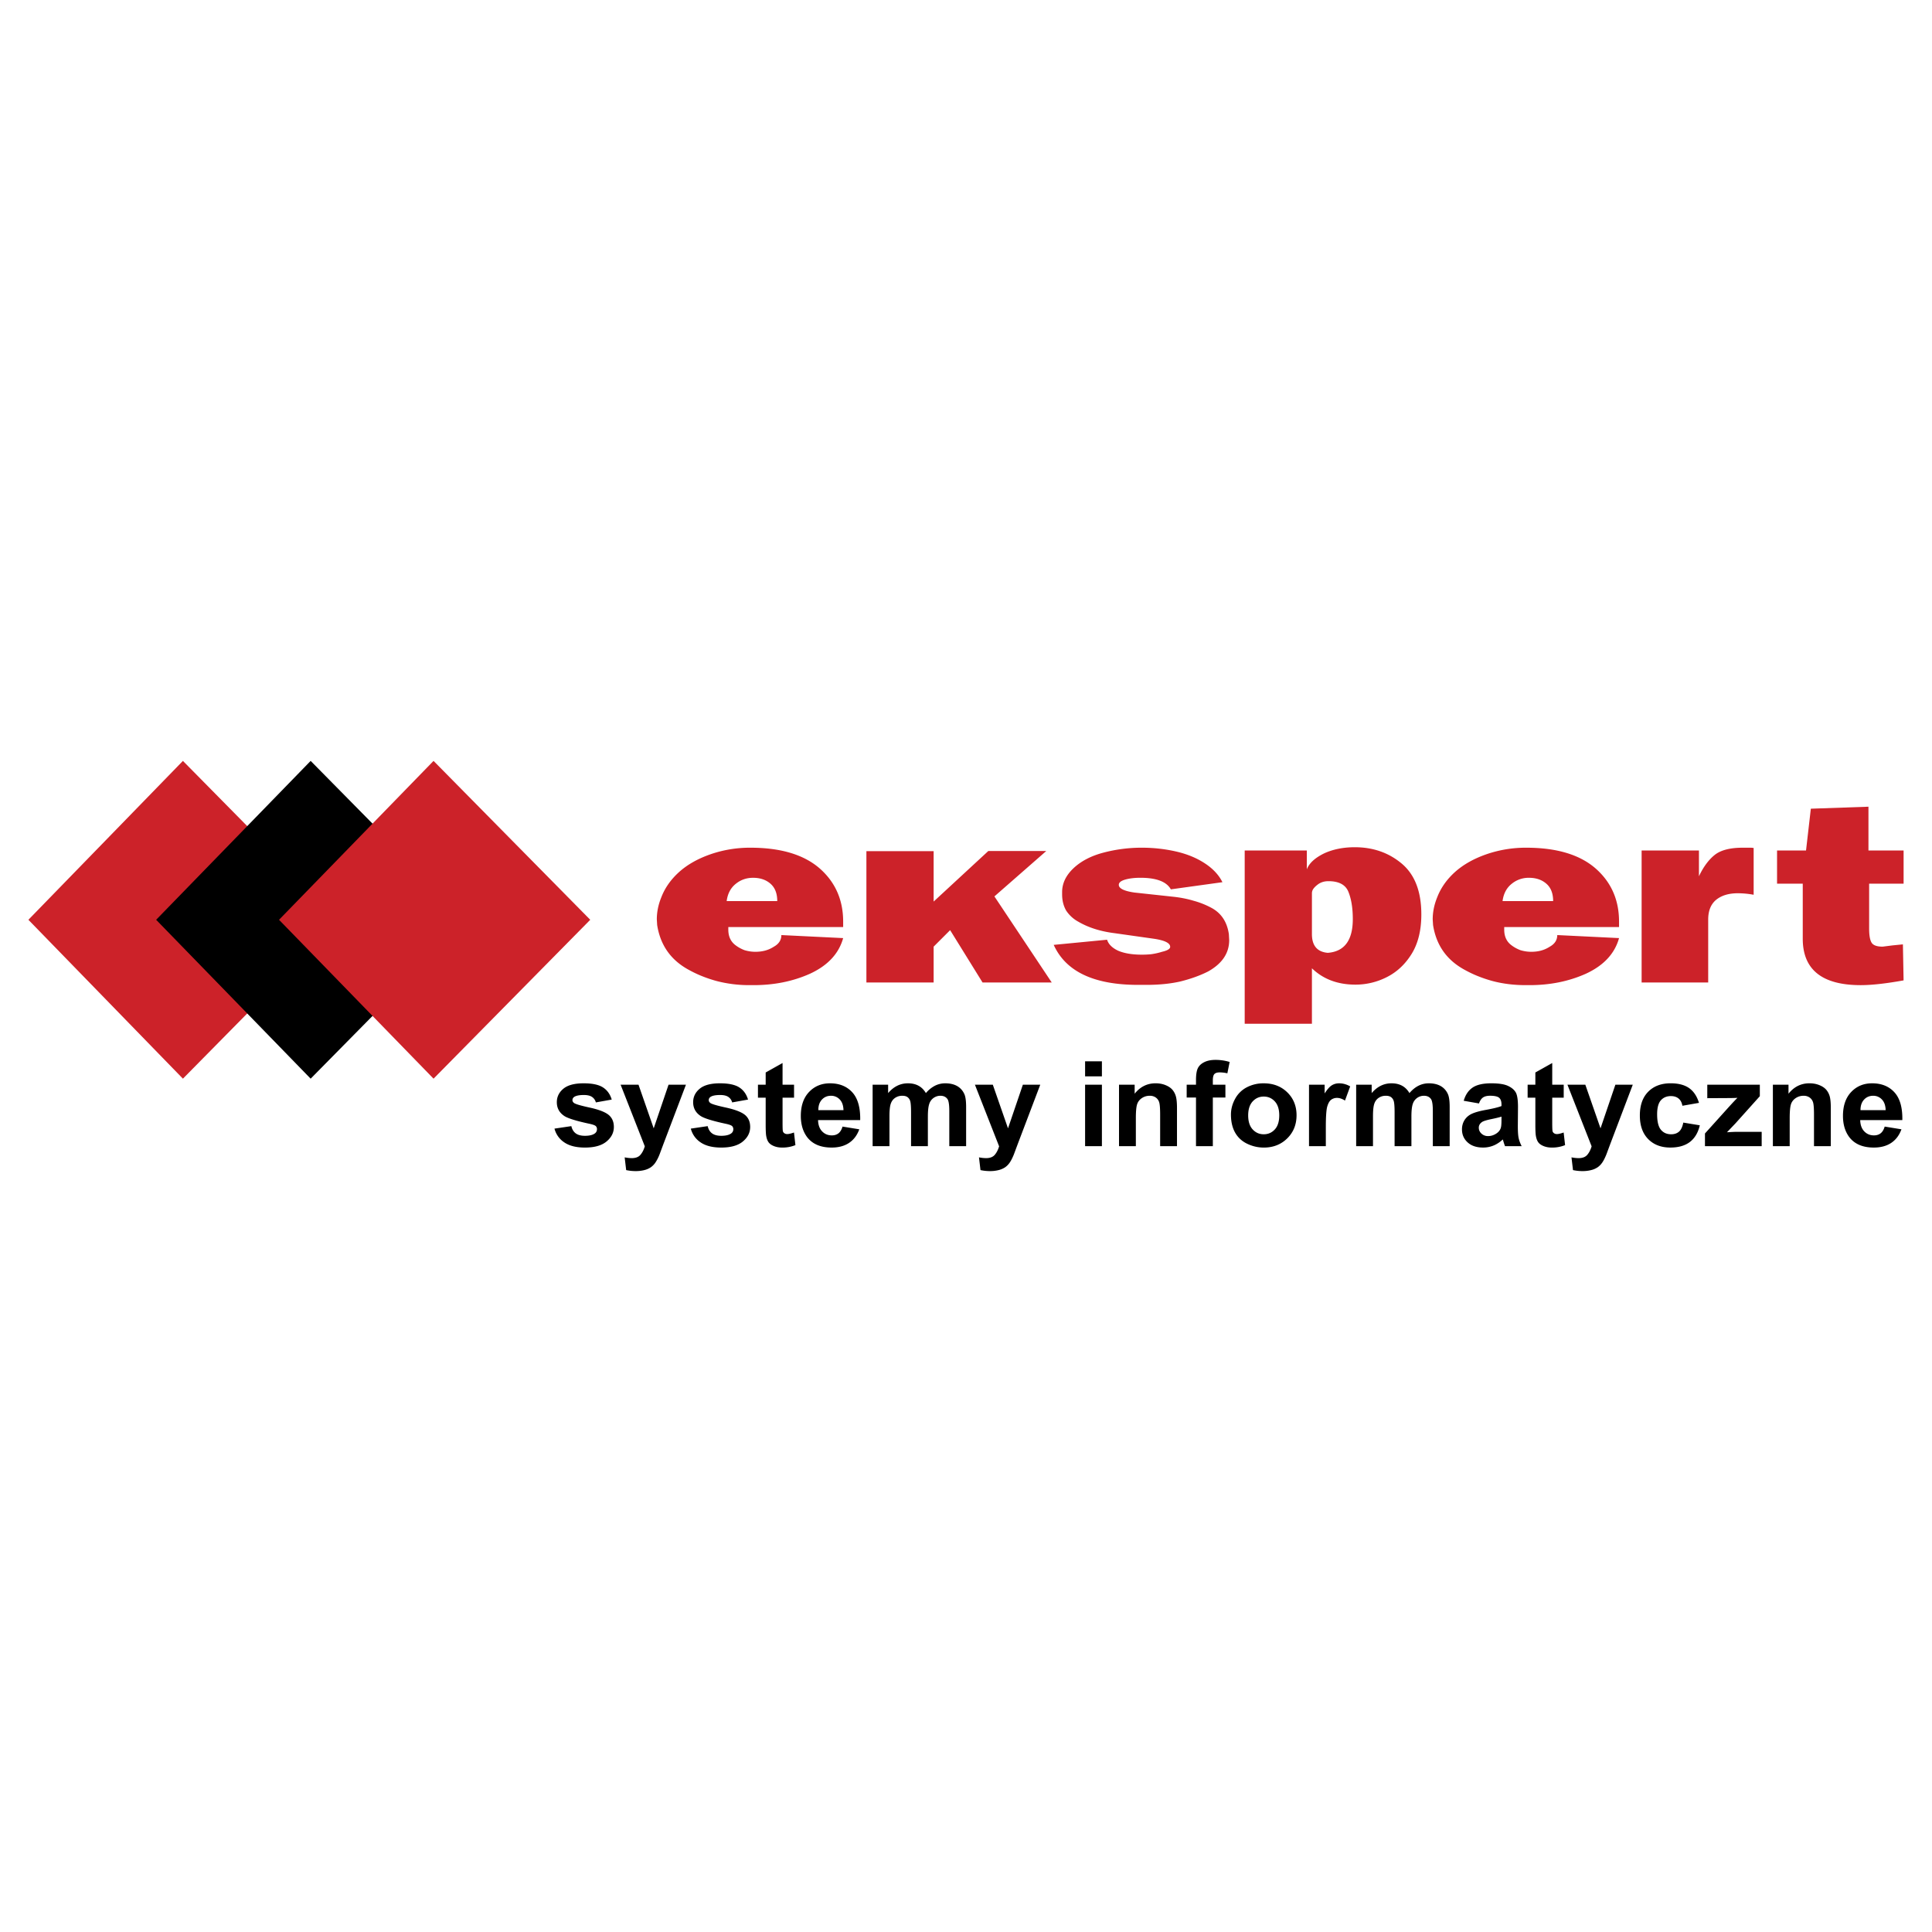
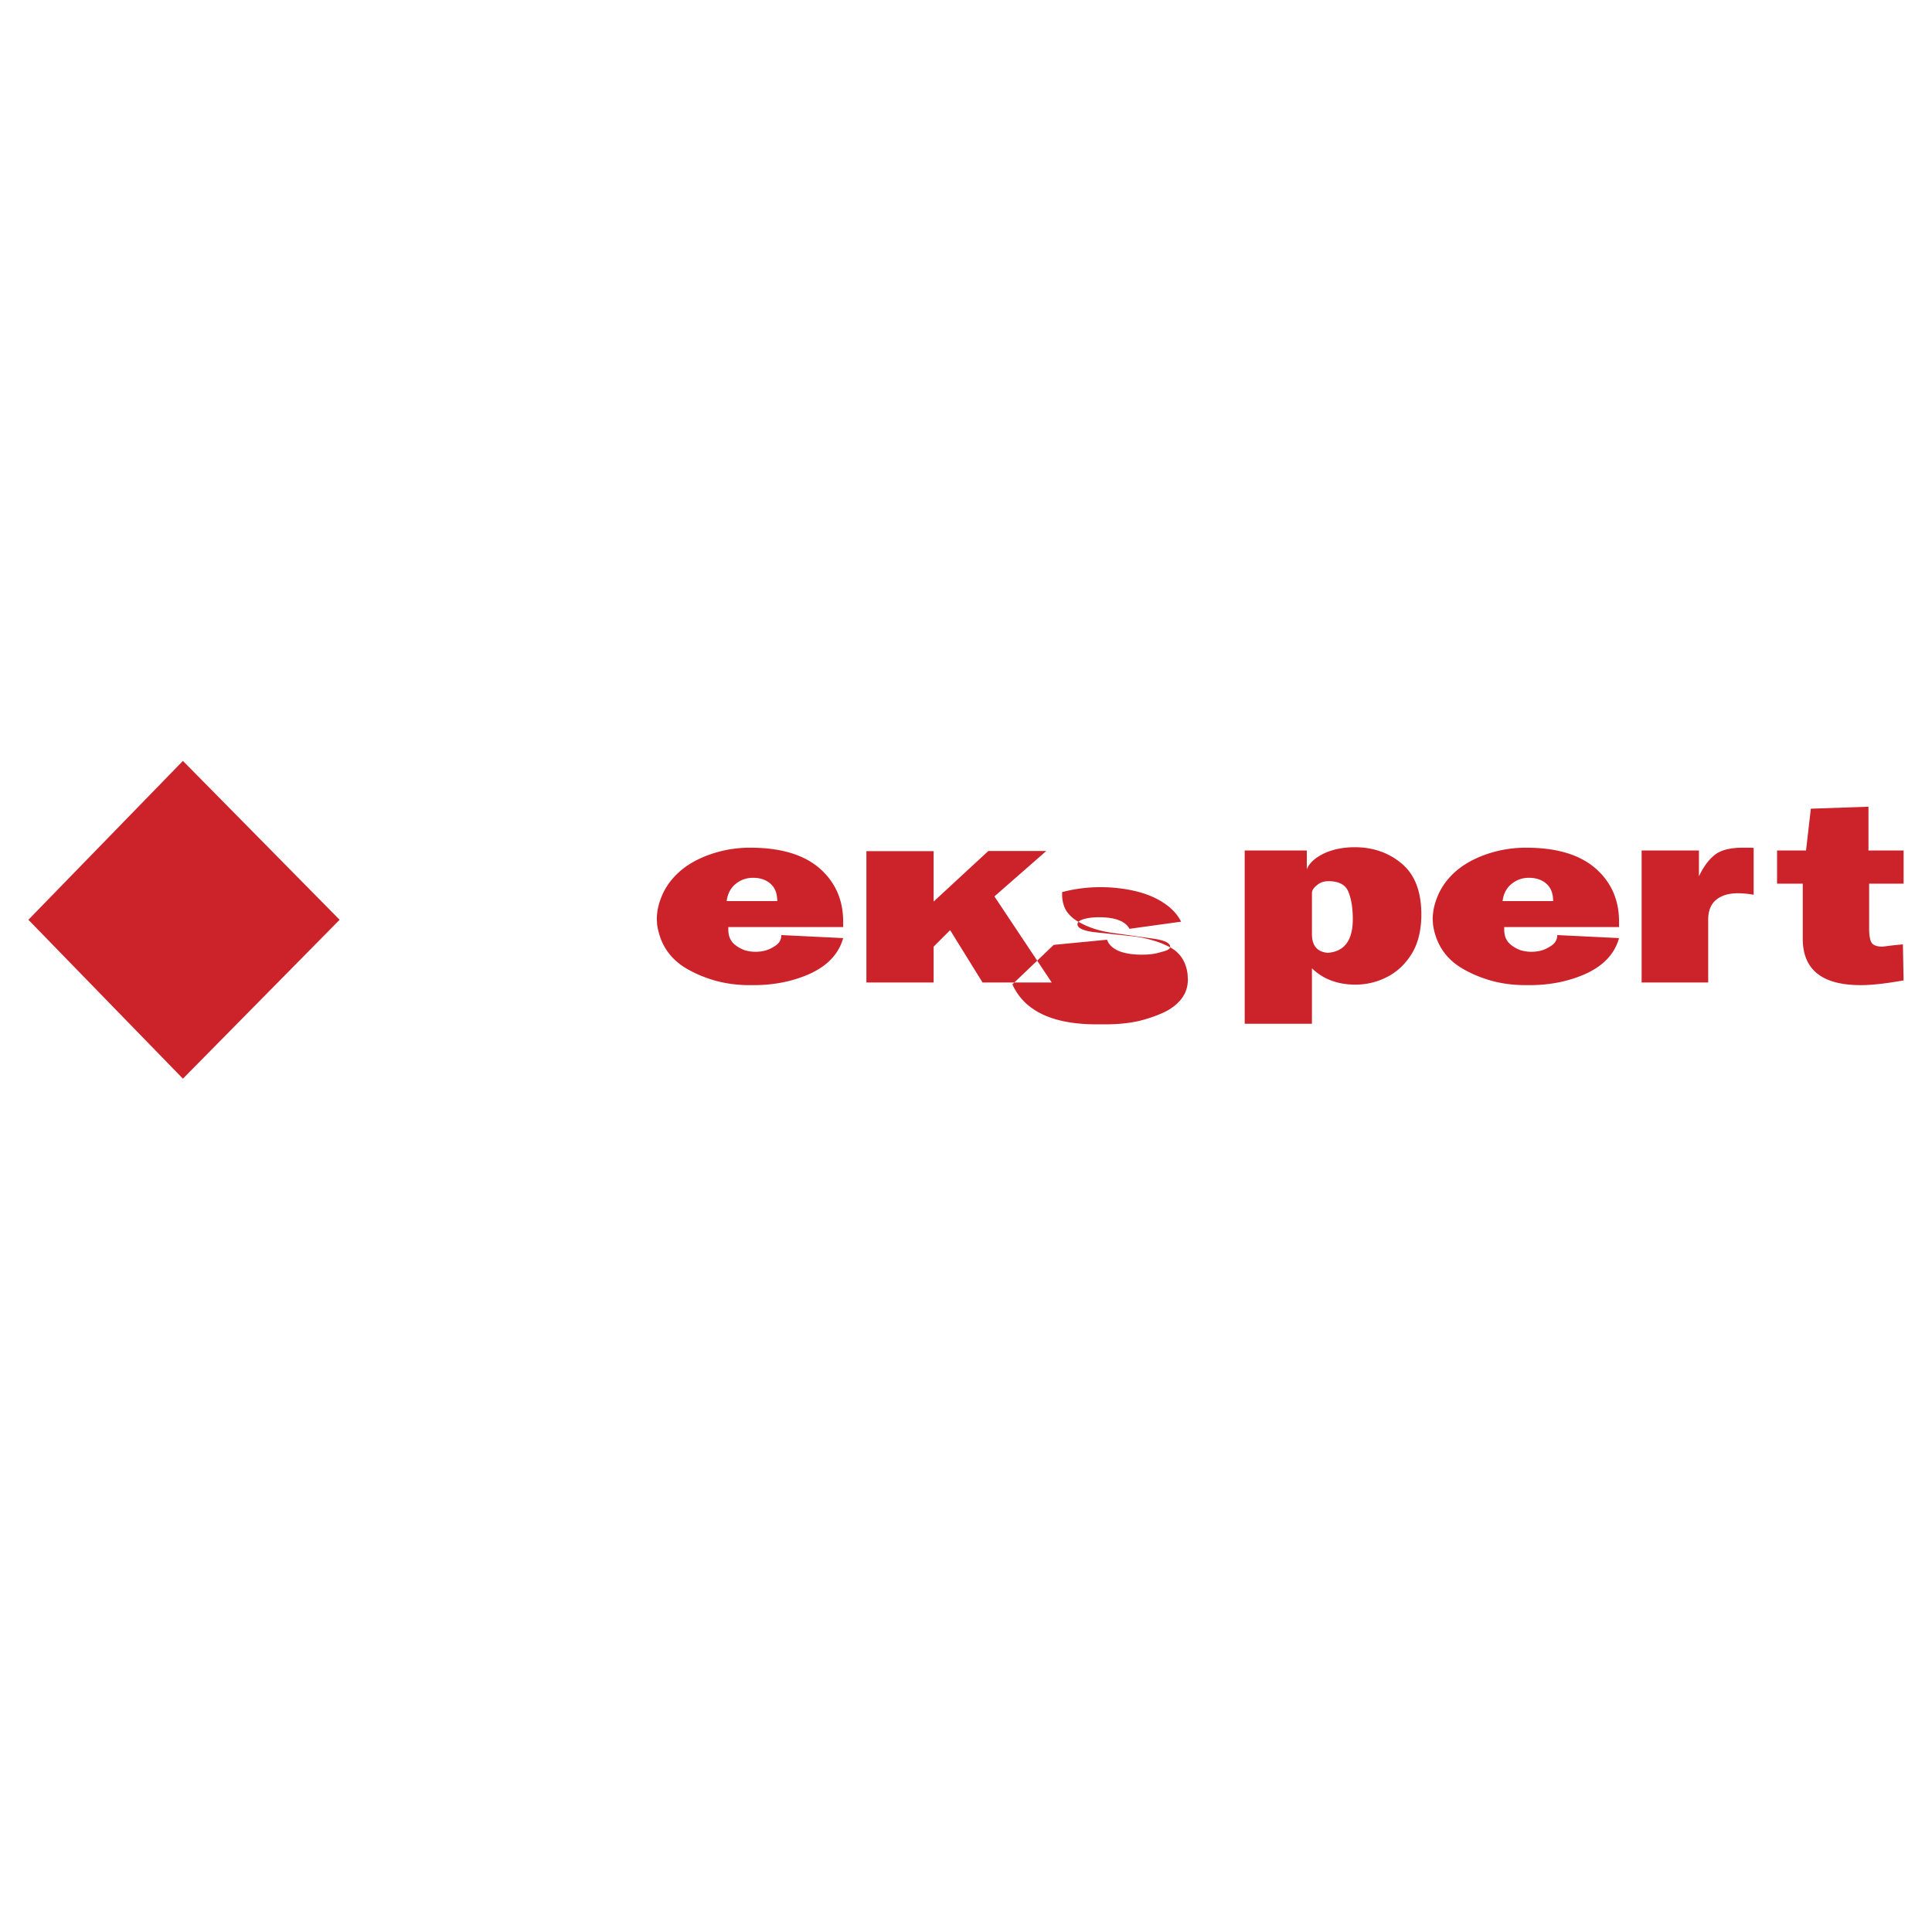
<svg xmlns="http://www.w3.org/2000/svg" width="2500" height="2500" viewBox="0 0 192.756 192.756">
  <g fill-rule="evenodd" clip-rule="evenodd">
-     <path fill="#fff" fill-opacity="0" d="M0 0h192.756v192.756H0V0z" />
-     <path d="M55.321 112.602l1.683-.248c.071.316.217.557.436.721.219.162.526.244.92.244.434 0 .76-.076.978-.23a.508.508 0 0 0 .222-.432.414.414 0 0 0-.119-.307c-.084-.078-.271-.148-.561-.215-1.354-.287-2.211-.553-2.574-.789-.501-.332-.751-.791-.751-1.381 0-.531.217-.979.65-1.34.433-.361 1.107-.543 2.019-.543.868 0 1.513.137 1.935.41.422.273.713.676.872 1.213l-1.582.283a.953.953 0 0 0-.385-.549c-.189-.127-.458-.191-.811-.191-.441 0-.758.061-.949.18-.126.084-.191.193-.191.33 0 .115.056.213.168.293.151.109.674.262 1.566.455.895.197 1.518.438 1.873.723.35.289.525.691.525 1.207 0 .562-.243 1.045-.729 1.449-.486.404-1.205.607-2.156.607-.864 0-1.548-.17-2.051-.51a2.33 2.33 0 0 1-.988-1.38zm6.597-4.381h1.786l1.516 4.354 1.481-4.354h1.736l-2.24 5.9-.398 1.068a4.28 4.28 0 0 1-.422.82c-.133.189-.286.34-.458.459a2.036 2.036 0 0 1-.639.273c-.254.064-.54.1-.857.1-.323 0-.639-.035-.95-.1l-.15-1.27c.263.051.5.076.711.076.39 0 .679-.111.867-.334.187-.221.331-.504.43-.844l-2.413-6.148zm7.005 4.381l1.683-.248c.072.316.217.557.436.721.218.162.525.244.92.244.434 0 .76-.076.979-.23a.507.507 0 0 0 .221-.432.414.414 0 0 0-.119-.307c-.084-.078-.271-.148-.562-.215-1.354-.287-2.211-.553-2.574-.789-.501-.332-.752-.791-.752-1.381 0-.531.217-.979.651-1.34.433-.361 1.107-.543 2.018-.543.869 0 1.514.137 1.935.41.422.273.713.676.872 1.213l-1.583.283a.949.949 0 0 0-.385-.549c-.189-.127-.458-.191-.811-.191-.441 0-.758.061-.948.18-.127.084-.192.193-.192.33 0 .115.057.213.168.293.152.109.674.262 1.567.455.895.197 1.518.438 1.873.723.35.289.525.691.525 1.207 0 .562-.243 1.045-.729 1.449-.486.404-1.205.607-2.155.607-.864 0-1.548-.17-2.051-.51a2.333 2.333 0 0 1-.987-1.38zm10.3-4.381v1.295h-1.147v2.469c0 .502.01.793.033.875a.35.35 0 0 0 .149.205.485.485 0 0 0 .283.082c.156 0 .381-.053.675-.156l.143 1.258a3.43 3.43 0 0 1-1.326.244c-.302 0-.574-.049-.817-.148-.243-.098-.42-.225-.535-.381-.113-.156-.191-.367-.236-.631-.035-.189-.053-.572-.053-1.145v-2.672h-.771v-1.295h.771v-1.219l1.684-.945v2.164h1.147zm4.837 4.179l1.671.271c-.214.592-.554 1.045-1.018 1.354-.463.311-1.044.467-1.739.467-1.104 0-1.92-.35-2.449-1.045-.417-.559-.627-1.264-.627-2.115 0-1.014.275-1.811.824-2.387.549-.576 1.245-.863 2.084-.863.943 0 1.688.303 2.233.904.546.602.808 1.525.783 2.768h-4.204c.013.482.147.855.407 1.123.258.268.58.4.966.4.263 0 .484-.066.664-.207.177-.138.313-.361.405-.67zm.094-1.64c-.012-.467-.137-.824-.376-1.068a1.165 1.165 0 0 0-.871-.367c-.367 0-.67.129-.908.387-.239.258-.356.607-.353 1.049h2.508v-.001zm2.908-2.539h1.547v.838c.553-.65 1.212-.977 1.976-.977.407 0 .759.08 1.056.242.3.162.544.408.736.734a2.92 2.92 0 0 1 .902-.734 2.267 2.267 0 0 1 1.032-.242c.466 0 .86.092 1.183.273.322.184.562.453.722.807.116.262.174.686.174 1.27v3.92h-1.679v-3.504c0-.609-.058-1-.172-1.178-.156-.23-.395-.346-.717-.346-.235 0-.456.07-.664.207a1.148 1.148 0 0 0-.446.609c-.092.268-.138.689-.138 1.268v2.943h-1.678v-3.359c0-.596-.031-.982-.09-1.154a.73.73 0 0 0-.277-.387c-.125-.086-.296-.127-.51-.127-.258 0-.492.066-.698.201-.208.135-.356.33-.445.584-.09.254-.135.676-.135 1.264v2.979h-1.679v-6.131zm10.206 0h1.785l1.516 4.354 1.482-4.354h1.736l-2.24 5.9-.398 1.068c-.148.359-.287.631-.422.82-.133.189-.285.34-.459.459a2.036 2.036 0 0 1-.639.273 3.5 3.5 0 0 1-.857.1c-.322 0-.639-.035-.949-.1l-.15-1.27c.264.051.5.076.711.076.391 0 .678-.111.867-.334.186-.221.33-.504.43-.844l-2.413-6.148zm10.992-.832v-1.5h1.678v1.5h-1.678zm0 6.963v-6.131h1.678v6.131h-1.678zm9.168 0h-1.68v-3.129c0-.662-.035-1.09-.107-1.283a.9.9 0 0 0-.35-.455 1.023 1.023 0 0 0-.582-.16c-.291 0-.551.076-.781.23s-.391.357-.475.611c-.086.256-.129.725-.129 1.408v2.777h-1.68v-6.131h1.561v.9c.553-.693 1.25-1.039 2.09-1.039.369 0 .709.064 1.014.193.309.129.539.293.697.494.156.199.266.428.328.682.061.254.094.617.094 1.092v3.81zm.967-6.131h.93v-.461c0-.518.057-.9.17-1.154.115-.256.322-.463.629-.621.305-.16.689-.24 1.154-.24.479 0 .945.07 1.404.207l-.227 1.133a3.404 3.404 0 0 0-.771-.092c-.242 0-.418.055-.523.164-.104.109-.156.32-.156.633v.432h1.254v1.277h-1.254v4.854h-1.68v-4.854h-.93v-1.278zm4.417 2.978c0-.537.137-1.059.412-1.562a2.77 2.77 0 0 1 1.168-1.156 3.581 3.581 0 0 1 1.688-.398c.959 0 1.744.303 2.357.904s.92 1.363.92 2.283c0 .928-.311 1.697-.93 2.307s-1.398.916-2.336.916c-.582 0-1.137-.129-1.664-.383s-.928-.627-1.203-1.117-.412-1.089-.412-1.794zm1.719.088c0 .607.15 1.072.449 1.396s.666.484 1.104.484.807-.16 1.104-.484.443-.793.443-1.408c0-.6-.146-1.062-.443-1.387-.297-.322-.666-.484-1.104-.484s-.805.162-1.104.484c-.298.325-.449.79-.449 1.399zm7.746 3.065H130.6v-6.131h1.559v.871c.266-.41.506-.682.721-.812.211-.131.453-.197.725-.197.381 0 .75.102 1.104.307l-.52 1.414c-.281-.178-.545-.266-.787-.266a.965.965 0 0 0-.598.188c-.162.125-.291.352-.385.678-.094.328-.141 1.014-.141 2.057v1.891h-.001zm3.028-6.131h1.547v.838c.553-.65 1.211-.977 1.977-.977.406 0 .758.08 1.057.242s.543.408.734.734c.277-.326.58-.572.902-.734s.666-.242 1.031-.242c.467 0 .861.092 1.184.273.322.184.562.453.721.807.117.262.176.686.176 1.27v3.92h-1.68v-3.504c0-.609-.059-1-.172-1.178-.156-.23-.395-.346-.717-.346a1.16 1.16 0 0 0-1.111.816c-.092.267-.137.689-.137 1.268v2.943h-1.678v-3.359c0-.596-.031-.982-.092-1.154a.727.727 0 0 0-.275-.387c-.125-.086-.297-.127-.512-.127-.258 0-.492.066-.697.201-.209.135-.355.33-.445.584s-.135.676-.135 1.264v2.979h-1.678v-6.131zm12.254 1.871l-1.525-.268c.172-.592.467-1.029.885-1.314s1.039-.428 1.863-.428c.748 0 1.305.086 1.672.258s.623.389.773.652c.15.262.223.748.223 1.451l-.016 1.895c0 .537.025.936.078 1.191.055.256.156.531.303.822h-1.66a6.196 6.196 0 0 1-.162-.479 2.424 2.424 0 0 0-.059-.189c-.287.268-.594.471-.92.605s-.676.203-1.045.203c-.652 0-1.168-.172-1.543-.516-.377-.342-.564-.775-.564-1.299 0-.346.086-.654.256-.926.172-.271.412-.48.721-.625.309-.143.754-.27 1.334-.379.785-.141 1.328-.273 1.631-.396v-.162c0-.311-.08-.533-.24-.668-.158-.131-.459-.197-.9-.197-.299 0-.531.057-.699.17-.168.114-.305.314-.406.599zm2.244 1.316c-.215.068-.557.152-1.021.248s-.771.191-.912.283c-.221.15-.33.34-.33.57 0 .229.088.424.264.59a.935.935 0 0 0 .668.248c.303 0 .592-.096.867-.289.201-.146.336-.324.398-.535.045-.141.066-.402.066-.791v-.324zm6.209-3.187v1.295h-1.146v2.469c0 .502.012.793.033.875.021.084.072.15.15.205.076.053.17.082.281.082.156 0 .381-.053.676-.156l.143 1.258a3.423 3.423 0 0 1-1.324.244c-.303 0-.576-.049-.818-.148-.244-.098-.422-.225-.535-.381s-.191-.367-.236-.631c-.035-.189-.053-.572-.053-1.145v-2.672h-.771v-1.295h.771v-1.219l1.684-.945v2.164h1.145zm.371 0h1.785l1.516 4.354 1.482-4.354h1.736l-2.24 5.9-.398 1.068c-.148.359-.287.631-.422.82-.133.189-.285.34-.459.459a2.036 2.036 0 0 1-.639.273 3.5 3.5 0 0 1-.857.1c-.322 0-.639-.035-.949-.1l-.15-1.27c.264.051.5.076.711.076.391 0 .68-.111.867-.334.188-.221.33-.504.43-.844l-2.413-6.148zm13.123 1.812l-1.654.289c-.055-.32-.182-.559-.379-.721s-.453-.244-.768-.244c-.416 0-.75.141-1 .42-.248.279-.373.746-.373 1.4 0 .727.127 1.24.379 1.541s.592.449 1.02.449c.316 0 .578-.086.781-.262.205-.176.346-.477.43-.904l1.648.271c-.172.732-.5 1.283-.984 1.658-.486.371-1.137.561-1.953.561-.928 0-1.666-.285-2.219-.85-.553-.566-.826-1.35-.826-2.35 0-1.012.275-1.801.83-2.365.553-.562 1.301-.846 2.244-.846.773 0 1.387.162 1.844.482.454.323.781.813.98 1.471zm.598 4.319v-1.264l2.377-2.639c.391-.43.678-.736.865-.918-.195.012-.453.02-.77.023l-2.24.012v-1.346h5.242v1.148l-2.424 2.703-.854.895c.465-.027.754-.041.865-.041h2.598v1.426h-5.659v.001zm12.556 0h-1.678v-3.129c0-.662-.035-1.09-.107-1.283a.9.9 0 0 0-.35-.455 1.023 1.023 0 0 0-.582-.16c-.291 0-.551.076-.781.23s-.391.357-.475.611c-.086.256-.129.725-.129 1.408v2.777h-1.678v-6.131h1.559v.9c.553-.693 1.25-1.039 2.09-1.039.369 0 .709.064 1.014.193.309.129.539.293.697.494.156.199.268.428.328.682s.092.617.092 1.092v3.81zm5.375-1.952l1.672.271c-.215.592-.555 1.045-1.018 1.354-.465.311-1.045.467-1.74.467-1.104 0-1.92-.35-2.449-1.045-.418-.559-.627-1.264-.627-2.115 0-1.014.275-1.811.824-2.387s1.244-.863 2.084-.863c.943 0 1.688.303 2.232.904.547.602.807 1.525.783 2.768h-4.203c.012.482.146.855.406 1.123.258.268.58.4.965.4.264 0 .486-.066.664-.207.181-.138.315-.361.407-.67zm.096-1.64c-.012-.467-.139-.824-.377-1.068a1.162 1.162 0 0 0-.871-.367c-.367 0-.668.129-.908.387-.238.258-.355.607-.352 1.049h2.508v-.001z" />
-     <path d="M72.5 89.902h5.046c0-.762-.224-1.34-.673-1.732-.45-.396-1.031-.592-1.743-.592-.656 0-1.236.203-1.733.611-.502.404-.801.977-.897 1.713zm.164 2.587v.264c0 .668.236 1.183.707 1.542.273.209.577.376.905.502.361.109.724.163 1.085.163s.694-.042.993-.125c.303-.083.589-.212.863-.389.492-.276.74-.662.74-1.154l6.165.302c-.429 1.546-1.527 2.732-3.303 3.552-1.7.762-3.572 1.141-5.622 1.141h-.396a12.85 12.85 0 0 1-3.32-.414 13.275 13.275 0 0 1-1.485-.502c-.48-.193-.951-.424-1.422-.691-1.7-.97-2.702-2.432-3.009-4.393l-.034-.562c0-.729.147-1.459.442-2.186.362-.948.955-1.79 1.776-2.533.825-.74 1.864-1.331 3.126-1.771a12 12 0 0 1 3.994-.659c3.143 0 5.512.746 7.099 2.237 1.435 1.347 2.154 3.06 2.154 5.136v.541H72.664v-.001zm13.777 5.534V84.922h6.708v5.027l5.459-5.046h5.781l-5.176 4.532 5.719 8.588H98.03l-3.235-5.222-1.646 1.646v3.577h-6.708v-.001zm18.688-3.753l5.324-.514c.143.45.508.816 1.102 1.096.615.263 1.4.395 2.365.395.34 0 .648-.016.922-.044a6.603 6.603 0 0 0 1.102-.245c.535-.125.805-.289.805-.491 0-.386-.564-.659-1.691-.817l-3.83-.543c-1.414-.174-2.625-.556-3.635-1.144a3.41 3.41 0 0 1-1.217-1.106c-.273-.473-.408-1.012-.408-1.624v-.228c0-.872.379-1.665 1.133-2.379.756-.714 1.754-1.234 2.99-1.559a14.91 14.91 0 0 1 3.83-.492c1.162 0 2.293.125 3.396.375 1.102.251 2.061.643 2.877 1.177.816.53 1.406 1.16 1.768 1.89l-5.146.713c-.428-.768-1.443-1.154-3.041-1.154-.59 0-1.1.062-1.52.184-.422.122-.631.296-.631.521 0 .36.518.617 1.561.769l3.828.414c.396.042.764.097 1.1.164.34.068.664.148.973.241a8.442 8.442 0 0 1 1.725.678c1.018.527 1.615 1.415 1.793 2.655l.033.591c0 1.302-.699 2.34-2.088 3.122-.803.41-1.729.744-2.781 1.006-1.006.229-2.133.34-3.383.34h-.838c-4.406.001-7.215-1.329-8.418-3.991zm25.762-5.146v4.069c0 1.154.525 1.777 1.578 1.871 1.666-.125 2.5-1.247 2.5-3.366 0-1.08-.143-1.98-.43-2.7-.281-.723-.951-1.083-2.004-1.083-.449 0-.828.132-1.135.392a1.803 1.803 0 0 0-.387.402.766.766 0 0 0-.122.415zm-6.707 13.017V84.853h6.197v1.883c.232-.61.805-1.142 1.727-1.594.887-.408 1.906-.614 3.059-.614 1.826 0 3.391.546 4.691 1.639 1.297 1.093 1.949 2.78 1.949 5.066 0 1.581-.324 2.893-.963 3.928-.641 1.038-1.465 1.812-2.467 2.318a6.862 6.862 0 0 1-3.148.758c-1.762 0-3.211-.543-4.338-1.63v5.534h-6.707zm25.726-12.239h5.047c0-.762-.223-1.34-.674-1.732-.449-.396-1.031-.592-1.742-.592a2.65 2.65 0 0 0-1.732.611c-.502.404-.801.977-.899 1.713zm.166 2.587v.264c0 .668.234 1.183.707 1.542.271.209.576.376.904.502.361.109.723.163 1.086.163.361 0 .693-.042.992-.125.303-.083.59-.212.863-.389.492-.276.74-.662.74-1.154l6.164.302c-.428 1.546-1.527 2.732-3.303 3.552-1.699.762-3.572 1.141-5.621 1.141h-.396c-1.174 0-2.281-.137-3.32-.414a13.19 13.19 0 0 1-1.484-.502c-.48-.193-.951-.424-1.422-.691-1.701-.97-2.703-2.432-3.01-4.393l-.035-.562c0-.729.148-1.459.443-2.186.361-.948.955-1.79 1.775-2.533.826-.74 1.865-1.331 3.127-1.771a12.004 12.004 0 0 1 3.994-.659c3.143 0 5.512.746 7.098 2.237 1.436 1.347 2.154 3.06 2.154 5.136v.541h-11.456v-.001zm13.709 5.534v-13.17h5.719v2.574c.438-.929.959-1.636 1.561-2.122.602-.485 1.537-.729 2.795-.729h.86l.242.025v4.67a8.767 8.767 0 0 0-1.576-.151c-.91 0-1.629.219-2.164.652-.529.438-.795 1.093-.795 1.974v6.277h-6.642zm16.076-9.857h-2.564v-3.313h2.891l.48-4.169 5.748-.199v4.368h3.506v3.313h-3.438v4.484c0 .672.084 1.138.246 1.401.166.264.531.396 1.104.396l.984-.125 1.035-.103.068 3.594c-1.764.318-3.191.475-4.275.475-3.859 0-5.785-1.545-5.785-4.634v-5.488zM2.834 91.767L18.25 75.915l15.634 15.852-15.634 15.852L2.834 91.767z" fill="#cc2229" />
-     <path d="M15.579 91.767l15.415-15.852 15.634 15.852-15.634 15.852-15.415-15.852z" />
-     <path fill="#cc2229" d="M27.839 91.767l15.416-15.852 15.634 15.852-15.634 15.852-15.416-15.852z" />
+     <path d="M72.5 89.902h5.046c0-.762-.224-1.34-.673-1.732-.45-.396-1.031-.592-1.743-.592-.656 0-1.236.203-1.733.611-.502.404-.801.977-.897 1.713zm.164 2.587v.264c0 .668.236 1.183.707 1.542.273.209.577.376.905.502.361.109.724.163 1.085.163s.694-.042.993-.125c.303-.083.589-.212.863-.389.492-.276.74-.662.74-1.154l6.165.302c-.429 1.546-1.527 2.732-3.303 3.552-1.7.762-3.572 1.141-5.622 1.141h-.396a12.85 12.85 0 0 1-3.32-.414 13.275 13.275 0 0 1-1.485-.502c-.48-.193-.951-.424-1.422-.691-1.7-.97-2.702-2.432-3.009-4.393l-.034-.562c0-.729.147-1.459.442-2.186.362-.948.955-1.79 1.776-2.533.825-.74 1.864-1.331 3.126-1.771a12 12 0 0 1 3.994-.659c3.143 0 5.512.746 7.099 2.237 1.435 1.347 2.154 3.06 2.154 5.136v.541H72.664v-.001zm13.777 5.534V84.922h6.708v5.027l5.459-5.046h5.781l-5.176 4.532 5.719 8.588H98.03l-3.235-5.222-1.646 1.646v3.577h-6.708v-.001zm18.688-3.753l5.324-.514c.143.45.508.816 1.102 1.096.615.263 1.4.395 2.365.395.34 0 .648-.016.922-.044a6.603 6.603 0 0 0 1.102-.245c.535-.125.805-.289.805-.491 0-.386-.564-.659-1.691-.817l-3.83-.543c-1.414-.174-2.625-.556-3.635-1.144a3.41 3.41 0 0 1-1.217-1.106c-.273-.473-.408-1.012-.408-1.624v-.228a14.91 14.91 0 0 1 3.83-.492c1.162 0 2.293.125 3.396.375 1.102.251 2.061.643 2.877 1.177.816.53 1.406 1.16 1.768 1.89l-5.146.713c-.428-.768-1.443-1.154-3.041-1.154-.59 0-1.1.062-1.52.184-.422.122-.631.296-.631.521 0 .36.518.617 1.561.769l3.828.414c.396.042.764.097 1.1.164.34.068.664.148.973.241a8.442 8.442 0 0 1 1.725.678c1.018.527 1.615 1.415 1.793 2.655l.033.591c0 1.302-.699 2.34-2.088 3.122-.803.41-1.729.744-2.781 1.006-1.006.229-2.133.34-3.383.34h-.838c-4.406.001-7.215-1.329-8.418-3.991zm25.762-5.146v4.069c0 1.154.525 1.777 1.578 1.871 1.666-.125 2.5-1.247 2.5-3.366 0-1.08-.143-1.98-.43-2.7-.281-.723-.951-1.083-2.004-1.083-.449 0-.828.132-1.135.392a1.803 1.803 0 0 0-.387.402.766.766 0 0 0-.122.415zm-6.707 13.017V84.853h6.197v1.883c.232-.61.805-1.142 1.727-1.594.887-.408 1.906-.614 3.059-.614 1.826 0 3.391.546 4.691 1.639 1.297 1.093 1.949 2.78 1.949 5.066 0 1.581-.324 2.893-.963 3.928-.641 1.038-1.465 1.812-2.467 2.318a6.862 6.862 0 0 1-3.148.758c-1.762 0-3.211-.543-4.338-1.63v5.534h-6.707zm25.726-12.239h5.047c0-.762-.223-1.34-.674-1.732-.449-.396-1.031-.592-1.742-.592a2.65 2.65 0 0 0-1.732.611c-.502.404-.801.977-.899 1.713zm.166 2.587v.264c0 .668.234 1.183.707 1.542.271.209.576.376.904.502.361.109.723.163 1.086.163.361 0 .693-.042.992-.125.303-.083.59-.212.863-.389.492-.276.74-.662.74-1.154l6.164.302c-.428 1.546-1.527 2.732-3.303 3.552-1.699.762-3.572 1.141-5.621 1.141h-.396c-1.174 0-2.281-.137-3.32-.414a13.19 13.19 0 0 1-1.484-.502c-.48-.193-.951-.424-1.422-.691-1.701-.97-2.703-2.432-3.01-4.393l-.035-.562c0-.729.148-1.459.443-2.186.361-.948.955-1.79 1.775-2.533.826-.74 1.865-1.331 3.127-1.771a12.004 12.004 0 0 1 3.994-.659c3.143 0 5.512.746 7.098 2.237 1.436 1.347 2.154 3.06 2.154 5.136v.541h-11.456v-.001zm13.709 5.534v-13.17h5.719v2.574c.438-.929.959-1.636 1.561-2.122.602-.485 1.537-.729 2.795-.729h.86l.242.025v4.67a8.767 8.767 0 0 0-1.576-.151c-.91 0-1.629.219-2.164.652-.529.438-.795 1.093-.795 1.974v6.277h-6.642zm16.076-9.857h-2.564v-3.313h2.891l.48-4.169 5.748-.199v4.368h3.506v3.313h-3.438v4.484c0 .672.084 1.138.246 1.401.166.264.531.396 1.104.396l.984-.125 1.035-.103.068 3.594c-1.764.318-3.191.475-4.275.475-3.859 0-5.785-1.545-5.785-4.634v-5.488zM2.834 91.767L18.25 75.915l15.634 15.852-15.634 15.852L2.834 91.767z" fill="#cc2229" />
  </g>
</svg>